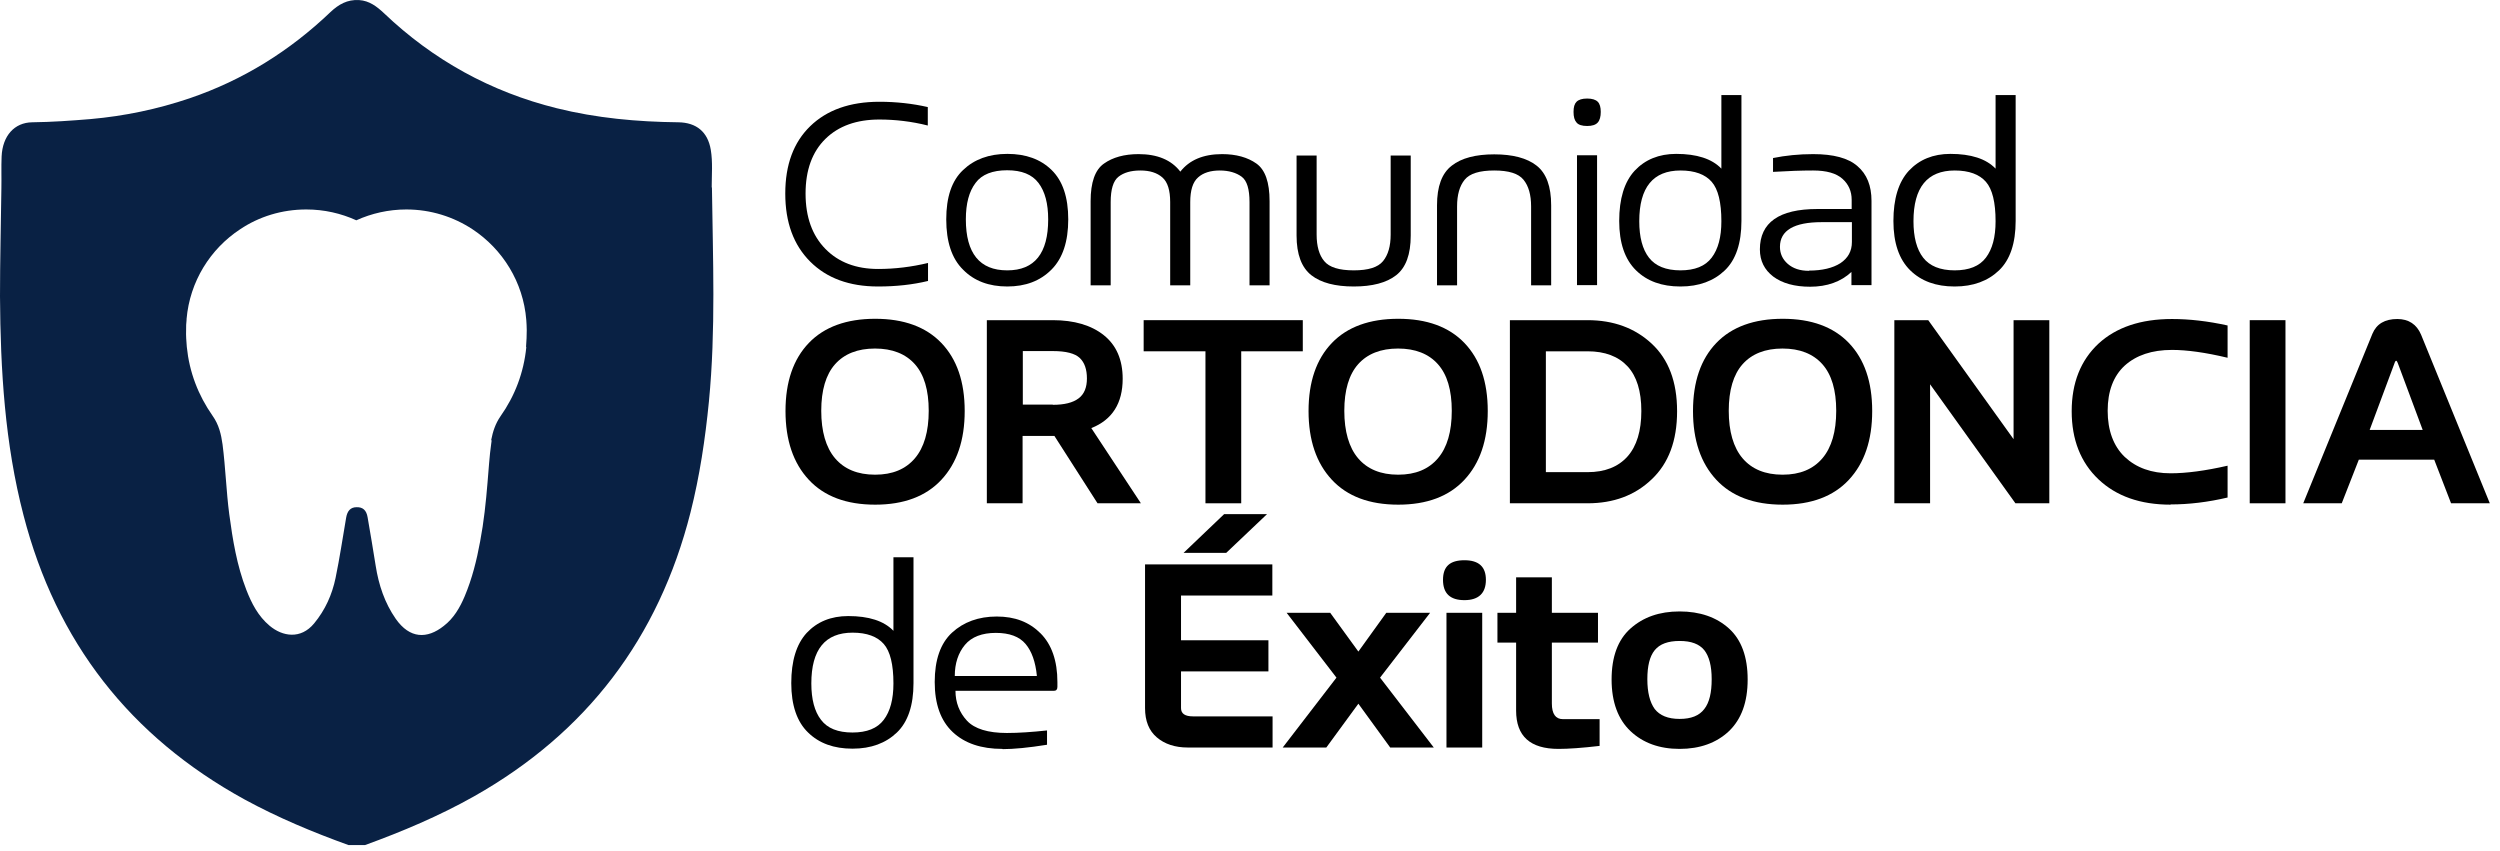
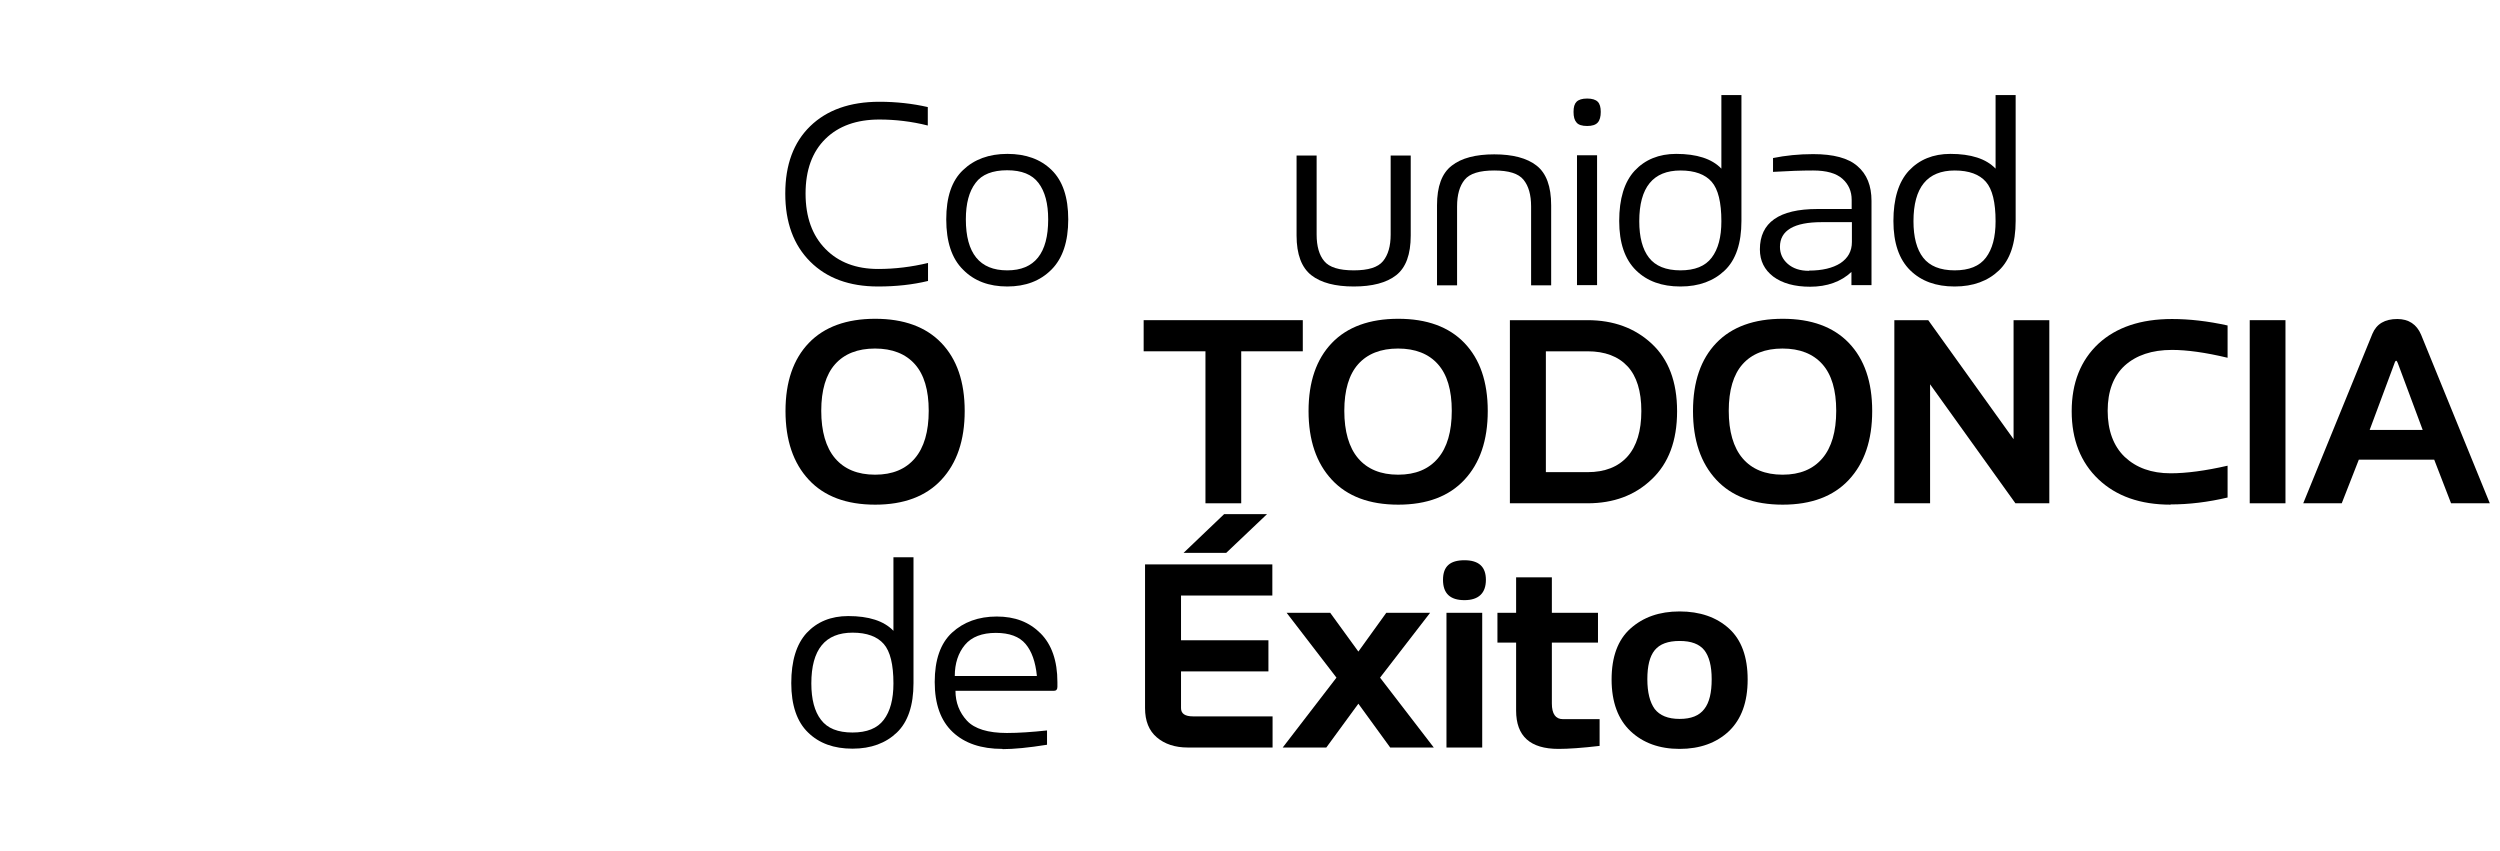
<svg xmlns="http://www.w3.org/2000/svg" width="238" height="81" viewBox="0 0 238 81" fill="none">
  <path d="M81.147 71.273C79.39 71.273 77.985 70.768 76.931 69.736C75.878 68.726 75.329 67.145 75.329 65.038C75.329 62.93 75.812 61.327 76.8 60.251C77.788 59.197 79.105 58.649 80.752 58.649C82.706 58.649 84.155 59.11 85.055 60.054V53.05H86.965V65.038C86.965 67.145 86.438 68.726 85.384 69.736C84.33 70.746 82.925 71.273 81.169 71.273H81.147ZM81.147 69.736C82.53 69.736 83.518 69.341 84.133 68.528C84.748 67.716 85.055 66.575 85.055 65.06C85.055 63.259 84.748 62.008 84.133 61.305C83.518 60.603 82.53 60.229 81.169 60.229C78.556 60.229 77.239 61.832 77.239 65.06C77.239 66.575 77.546 67.738 78.161 68.528C78.776 69.341 79.764 69.736 81.169 69.736H81.147Z" fill="black" />
  <path d="M95.418 71.295C93.42 71.295 91.839 70.768 90.697 69.692C89.556 68.616 88.985 67.036 88.985 64.928C88.985 62.82 89.534 61.239 90.632 60.229C91.729 59.219 93.156 58.693 94.891 58.693C96.625 58.693 97.987 59.219 99.062 60.295C100.116 61.349 100.665 62.908 100.665 64.928V65.389C100.665 65.63 100.555 65.762 100.358 65.762H90.961C90.961 66.882 91.334 67.826 92.059 68.616C92.783 69.385 94.057 69.78 95.857 69.78C96.955 69.78 98.25 69.692 99.677 69.538V70.9C97.899 71.185 96.494 71.317 95.462 71.317L95.418 71.295ZM98.711 64.335C98.579 63.018 98.228 62.008 97.635 61.305C97.043 60.603 96.098 60.251 94.803 60.251C93.508 60.251 92.498 60.625 91.861 61.393C91.224 62.161 90.895 63.15 90.895 64.357H98.689L98.711 64.335Z" fill="black" />
  <path d="M113.07 71.163C111.862 71.163 110.874 70.834 110.128 70.197C109.381 69.56 109.008 68.638 109.008 67.409V53.731H121.127V56.695H112.433V60.954H120.754V63.918H112.433V67.409C112.433 67.936 112.806 68.199 113.575 68.199H121.149V71.163H113.07ZM116.736 52.633H112.675L116.539 48.944H120.623L116.736 52.633Z" fill="black" />
  <path d="M136.496 71.163H132.347L129.317 66.992L126.265 71.163H122.115L127.231 64.511L122.489 58.341H126.638L129.317 62.03L131.973 58.341H136.145L131.381 64.511L136.496 71.163Z" fill="black" />
  <path d="M139.416 57.134C138.055 57.134 137.374 56.497 137.374 55.202C137.374 53.906 138.055 53.335 139.416 53.335C140.778 53.335 141.458 53.95 141.458 55.202C141.458 56.453 140.778 57.134 139.416 57.134ZM141.107 71.163H137.704V58.341H141.107V71.163Z" fill="black" />
  <path d="M148.374 71.295C145.674 71.295 144.334 70.087 144.334 67.65V61.173H142.556V58.341H144.334V54.96H147.737V58.341H152.128V61.173H147.737V66.97C147.737 67.958 148.089 68.463 148.791 68.463H152.282V71.01C150.613 71.207 149.296 71.295 148.374 71.295Z" fill="black" />
  <path d="M159.901 71.295C157.969 71.295 156.41 70.724 155.224 69.604C154.039 68.485 153.424 66.838 153.424 64.686C153.424 62.535 154.017 60.91 155.224 59.834C156.432 58.758 157.969 58.209 159.901 58.209C161.833 58.209 163.413 58.758 164.599 59.834C165.785 60.91 166.377 62.535 166.377 64.686C166.377 66.838 165.785 68.463 164.599 69.604C163.413 70.724 161.833 71.295 159.901 71.295ZM159.901 68.441C160.998 68.441 161.767 68.133 162.25 67.497C162.733 66.882 162.952 65.938 162.952 64.664C162.952 63.391 162.711 62.491 162.25 61.898C161.767 61.305 160.998 61.02 159.901 61.02C158.803 61.02 158.012 61.305 157.529 61.898C157.046 62.491 156.827 63.413 156.827 64.664C156.827 65.916 157.068 66.86 157.529 67.497C158.012 68.111 158.781 68.441 159.901 68.441Z" fill="black" />
  <path d="M83.584 27.274C80.862 27.274 78.71 26.484 77.129 24.903C75.548 23.323 74.758 21.171 74.758 18.427C74.758 15.682 75.548 13.552 77.129 12.016C78.71 10.479 80.905 9.688 83.716 9.688C85.34 9.688 86.877 9.864 88.326 10.193V11.95C86.767 11.555 85.209 11.379 83.716 11.379C81.542 11.379 79.83 11.994 78.578 13.223C77.327 14.453 76.69 16.187 76.69 18.427C76.69 20.666 77.327 22.422 78.578 23.696C79.83 24.969 81.498 25.606 83.606 25.606C85.209 25.606 86.789 25.408 88.348 25.035V26.748C86.899 27.099 85.318 27.274 83.606 27.274H83.584Z" fill="black" />
  <path d="M95.901 27.274C94.144 27.274 92.739 26.748 91.685 25.672C90.61 24.618 90.083 23.015 90.083 20.886C90.083 18.756 90.61 17.197 91.685 16.187C92.739 15.177 94.144 14.65 95.901 14.65C97.657 14.65 99.062 15.155 100.116 16.187C101.17 17.219 101.697 18.778 101.697 20.886C101.697 22.993 101.17 24.596 100.094 25.672C99.019 26.748 97.635 27.274 95.879 27.274H95.901ZM95.901 25.738C98.492 25.738 99.787 24.113 99.787 20.886C99.787 19.371 99.48 18.229 98.865 17.417C98.25 16.604 97.262 16.209 95.879 16.209C94.496 16.209 93.464 16.604 92.871 17.417C92.256 18.229 91.949 19.371 91.949 20.886C91.949 24.113 93.266 25.738 95.879 25.738H95.901Z" fill="black" />
-   <path d="M120.864 27.165H118.954V19.239C118.954 18.009 118.712 17.197 118.207 16.824C117.702 16.451 117 16.231 116.122 16.231C115.243 16.231 114.541 16.451 114.058 16.89C113.553 17.329 113.311 18.119 113.311 19.239V27.165H111.401V19.239C111.401 18.119 111.16 17.329 110.655 16.89C110.15 16.451 109.469 16.231 108.569 16.231C107.669 16.231 106.988 16.429 106.483 16.824C105.978 17.219 105.737 18.031 105.737 19.239V27.165H103.827V19.151C103.827 17.373 104.244 16.165 105.1 15.572C105.934 14.979 107.032 14.672 108.393 14.672C110.172 14.672 111.511 15.221 112.367 16.341C113.224 15.243 114.541 14.672 116.341 14.672C117.681 14.672 118.778 14.979 119.613 15.572C120.447 16.165 120.864 17.351 120.864 19.151V27.165Z" fill="black" />
  <path d="M128.878 27.274C127.121 27.274 125.76 26.923 124.838 26.199C123.916 25.474 123.433 24.223 123.433 22.422V14.804H125.343V22.335C125.343 23.432 125.584 24.289 126.067 24.859C126.55 25.452 127.495 25.738 128.878 25.738C130.261 25.738 131.183 25.452 131.666 24.859C132.149 24.267 132.391 23.432 132.391 22.335V14.804H134.301V22.422C134.301 24.223 133.84 25.474 132.918 26.199C131.995 26.923 130.634 27.274 128.878 27.274Z" fill="black" />
  <path d="M147.671 27.165H145.761V19.656C145.761 18.536 145.52 17.702 145.037 17.109C144.554 16.516 143.632 16.231 142.249 16.231C140.865 16.231 139.921 16.516 139.438 17.109C138.955 17.702 138.714 18.536 138.714 19.656V27.165H136.804V19.546C136.804 17.746 137.265 16.494 138.209 15.77C139.131 15.045 140.492 14.694 142.249 14.694C144.005 14.694 145.366 15.045 146.288 15.77C147.21 16.494 147.671 17.746 147.671 19.546V27.165Z" fill="black" />
  <path d="M151.097 11.994C150.614 11.994 150.262 11.884 150.087 11.664C149.889 11.445 149.801 11.115 149.801 10.654C149.801 10.193 149.889 9.886 150.087 9.688C150.284 9.491 150.614 9.381 151.097 9.381C151.58 9.381 151.909 9.491 152.106 9.688C152.304 9.886 152.392 10.215 152.392 10.654C152.392 11.093 152.304 11.445 152.106 11.664C151.909 11.884 151.58 11.994 151.097 11.994ZM152.041 27.143H150.13V14.782H152.041V27.143Z" fill="black" />
  <path d="M159.966 27.274C158.21 27.274 156.805 26.77 155.751 25.738C154.697 24.706 154.148 23.147 154.148 21.039C154.148 18.931 154.631 17.329 155.619 16.253C156.607 15.199 157.925 14.65 159.571 14.65C161.525 14.65 162.974 15.111 163.875 16.055V9.052H165.785V21.039C165.785 23.147 165.258 24.728 164.204 25.738C163.15 26.748 161.745 27.274 159.988 27.274H159.966ZM159.966 25.738C161.35 25.738 162.338 25.342 162.952 24.53C163.567 23.718 163.875 22.576 163.875 21.061C163.875 19.261 163.567 18.009 162.952 17.307C162.338 16.604 161.35 16.231 159.988 16.231C157.376 16.231 156.058 17.834 156.058 21.061C156.058 22.576 156.366 23.74 156.981 24.53C157.595 25.32 158.583 25.738 159.988 25.738H159.966Z" fill="black" />
-   <path d="M172.349 27.297C170.834 27.297 169.671 26.967 168.814 26.33C167.98 25.694 167.541 24.837 167.541 23.74C167.541 21.193 169.363 19.898 173.008 19.898H176.279V19.019C176.279 18.229 175.994 17.548 175.401 17.021C174.808 16.494 173.886 16.231 172.613 16.231C171.515 16.231 170.242 16.275 168.792 16.363V15.045C169.978 14.804 171.252 14.672 172.613 14.672C174.545 14.672 175.95 15.045 176.828 15.814C177.728 16.582 178.167 17.68 178.167 19.129V27.143H176.257V25.891C175.269 26.813 173.952 27.297 172.305 27.297H172.349ZM172.218 25.76C173.469 25.76 174.479 25.518 175.203 25.057C175.928 24.574 176.301 23.915 176.301 23.037V21.149H173.425C170.79 21.149 169.451 21.939 169.451 23.498C169.451 24.135 169.693 24.684 170.198 25.123C170.703 25.562 171.361 25.782 172.218 25.782V25.76Z" fill="black" />
+   <path d="M172.349 27.297C170.834 27.297 169.671 26.967 168.814 26.33C167.98 25.694 167.541 24.837 167.541 23.74C167.541 21.193 169.363 19.898 173.008 19.898H176.279V19.019C176.279 18.229 175.994 17.548 175.401 17.021C174.808 16.494 173.886 16.231 172.613 16.231C171.515 16.231 170.242 16.275 168.792 16.363V15.045C169.978 14.804 171.252 14.672 172.613 14.672C174.545 14.672 175.95 15.045 176.828 15.814C177.728 16.582 178.167 17.68 178.167 19.129V27.143H176.257V25.891C175.269 26.813 173.952 27.297 172.305 27.297H172.349M172.218 25.76C173.469 25.76 174.479 25.518 175.203 25.057C175.928 24.574 176.301 23.915 176.301 23.037V21.149H173.425C170.79 21.149 169.451 21.939 169.451 23.498C169.451 24.135 169.693 24.684 170.198 25.123C170.703 25.562 171.361 25.782 172.218 25.782V25.76Z" fill="black" />
  <path d="M186.071 27.274C184.315 27.274 182.91 26.77 181.856 25.738C180.802 24.706 180.253 23.147 180.253 21.039C180.253 18.931 180.736 17.329 181.724 16.253C182.712 15.199 184.03 14.65 185.676 14.65C187.63 14.65 189.079 15.111 189.979 16.055V9.052H191.89V21.039C191.89 23.147 191.363 24.728 190.309 25.738C189.255 26.748 187.85 27.274 186.093 27.274H186.071ZM186.071 25.738C187.455 25.738 188.443 25.342 189.057 24.53C189.672 23.718 189.979 22.576 189.979 21.061C189.979 19.261 189.672 18.009 189.057 17.307C188.443 16.604 187.455 16.231 186.093 16.231C183.481 16.231 182.163 17.834 182.163 21.061C182.163 22.576 182.471 23.74 183.085 24.53C183.7 25.32 184.688 25.738 186.093 25.738H186.071Z" fill="black" />
  <path d="M83.32 48.044C80.576 48.044 78.468 47.254 76.997 45.673C75.526 44.092 74.78 41.919 74.78 39.13C74.78 36.342 75.526 34.19 76.997 32.654C78.468 31.117 80.598 30.348 83.32 30.348C86.043 30.348 88.151 31.117 89.622 32.654C91.093 34.19 91.839 36.342 91.839 39.13C91.839 41.919 91.093 44.092 89.622 45.673C88.151 47.254 86.043 48.044 83.32 48.044ZM83.32 45.19C84.967 45.19 86.219 44.663 87.097 43.631C87.975 42.599 88.414 41.084 88.414 39.108C88.414 37.132 87.975 35.661 87.097 34.673C86.219 33.685 84.945 33.181 83.299 33.181C81.652 33.181 80.378 33.685 79.5 34.673C78.622 35.661 78.183 37.154 78.183 39.108C78.183 41.062 78.622 42.599 79.5 43.631C80.378 44.663 81.652 45.19 83.299 45.19H83.32Z" fill="black" />
-   <path d="M108.613 47.913H104.485L100.38 41.502H97.35V47.913H93.947V30.48H100.226C102.268 30.48 103.893 30.963 105.078 31.907C106.264 32.851 106.879 34.234 106.879 36.057C106.879 38.384 105.891 39.965 103.893 40.755L108.613 47.913ZM100.226 38.538C101.324 38.538 102.136 38.34 102.685 37.923C103.212 37.528 103.475 36.891 103.475 36.035C103.475 35.178 103.256 34.52 102.795 34.081C102.334 33.642 101.478 33.422 100.226 33.422H97.372V38.516H100.226V38.538Z" fill="black" />
  <path d="M118.164 47.913H114.76V33.444H108.876V30.48H124.026V33.444H118.164V47.913Z" fill="black" />
  <path d="M133.115 48.044C130.371 48.044 128.263 47.254 126.792 45.673C125.321 44.092 124.574 41.919 124.574 39.13C124.574 36.342 125.321 34.19 126.792 32.654C128.263 31.117 130.393 30.348 133.115 30.348C135.838 30.348 137.945 31.117 139.416 32.654C140.887 34.19 141.634 36.342 141.634 39.13C141.634 41.919 140.887 44.092 139.416 45.673C137.945 47.254 135.838 48.044 133.115 48.044ZM133.115 45.19C134.762 45.19 136.013 44.663 136.891 43.631C137.77 42.599 138.209 41.084 138.209 39.108C138.209 37.132 137.77 35.661 136.891 34.673C136.013 33.685 134.74 33.181 133.093 33.181C131.447 33.181 130.173 33.685 129.295 34.673C128.417 35.661 127.978 37.154 127.978 39.108C127.978 41.062 128.417 42.599 129.295 43.631C130.173 44.663 131.447 45.19 133.093 45.19H133.115Z" fill="black" />
  <path d="M151.14 47.913H143.742V30.48H151.14C153.599 30.48 155.641 31.227 157.244 32.719C158.847 34.212 159.659 36.342 159.659 39.152C159.659 41.963 158.847 44.114 157.244 45.629C155.641 47.166 153.599 47.913 151.14 47.913ZM151.14 44.949C152.787 44.949 154.06 44.444 154.939 43.456C155.817 42.468 156.256 41.019 156.256 39.13C156.256 37.242 155.817 35.815 154.939 34.871C154.06 33.927 152.787 33.444 151.14 33.444H147.167V44.949H151.14Z" fill="black" />
  <path d="M169.715 48.044C166.97 48.044 164.863 47.254 163.391 45.673C161.92 44.092 161.174 41.919 161.174 39.13C161.174 36.342 161.92 34.19 163.391 32.654C164.863 31.117 166.992 30.348 169.715 30.348C172.437 30.348 174.545 31.117 176.016 32.654C177.487 34.19 178.233 36.342 178.233 39.13C178.233 41.919 177.487 44.092 176.016 45.673C174.545 47.254 172.437 48.044 169.715 48.044ZM169.715 45.19C171.361 45.19 172.613 44.663 173.491 43.631C174.369 42.599 174.808 41.084 174.808 39.108C174.808 37.132 174.369 35.661 173.491 34.673C172.613 33.685 171.339 33.181 169.693 33.181C168.046 33.181 166.773 33.685 165.894 34.673C165.016 35.661 164.577 37.154 164.577 39.108C164.577 41.062 165.016 42.599 165.894 43.631C166.773 44.663 168.046 45.19 169.693 45.19H169.715Z" fill="black" />
  <path d="M195.095 47.913H191.868L183.744 36.584V47.913H180.341V30.48H183.568L191.692 41.809V30.48H195.095V47.913Z" fill="black" />
  <path d="M206.643 48.044C203.745 48.044 201.462 47.232 199.771 45.629C198.081 44.026 197.225 41.853 197.225 39.152C197.225 36.452 198.081 34.3 199.771 32.719C201.462 31.161 203.789 30.37 206.775 30.37C208.422 30.37 210.178 30.568 212.066 30.985V34.059C209.959 33.554 208.18 33.312 206.775 33.312C204.865 33.312 203.372 33.817 202.274 34.805C201.199 35.793 200.65 37.242 200.65 39.108C200.65 40.975 201.199 42.468 202.274 43.499C203.372 44.531 204.821 45.058 206.643 45.058C208.136 45.058 209.959 44.817 212.066 44.334V47.364C210.2 47.803 208.4 48.022 206.643 48.022V48.044Z" fill="black" />
  <path d="M217.577 47.913H214.174V30.48H217.577V47.913Z" fill="black" />
  <path d="M233.341 47.913L231.738 43.763H224.559L222.934 47.913H219.268L225.854 31.775C226.25 30.831 227.04 30.37 228.226 30.37C229.301 30.37 230.07 30.875 230.487 31.863L237.03 47.913H233.341ZM230.641 40.931L228.269 34.564C228.226 34.432 228.16 34.344 228.116 34.344C228.072 34.344 228.006 34.41 227.962 34.564L225.591 40.931H230.641Z" fill="black" />
-   <path d="M67.754 17.856C67.754 16.648 67.864 15.441 67.666 14.255C67.381 12.564 66.305 11.664 64.571 11.642C60.663 11.598 56.798 11.247 53 10.303C46.721 8.744 41.232 5.714 36.556 1.257C35.875 0.621 35.172 0.072 34.184 0.006C33.065 -0.06 32.23 0.423 31.462 1.148C27.576 4.858 23.141 7.624 18.047 9.359C14.995 10.391 11.856 11.05 8.628 11.335C6.784 11.489 4.94 11.62 3.074 11.642C1.361 11.664 0.242 12.938 0.154 14.892C0.11 15.902 0.154 16.933 0.132 17.944C0.088 21.369 0 24.794 0 28.219C0.044 35.244 0.461 42.226 2.239 49.054C5.357 61.108 12.361 70.109 23.273 76.103C26.456 77.838 29.771 79.221 33.175 80.45H34.755C38.312 79.155 41.803 77.684 45.118 75.818C55.854 69.758 62.704 60.734 65.734 48.791C66.612 45.322 67.139 41.787 67.491 38.208C68.149 31.424 67.864 24.618 67.776 17.834L67.754 17.856ZM50.102 33.071C49.861 35.464 49.026 37.681 47.643 39.635C47.16 40.338 46.919 41.084 46.765 41.875C46.809 41.919 46.809 42.007 46.765 42.226C46.589 43.456 46.523 44.707 46.413 45.937C46.26 47.803 46.062 49.691 45.711 51.535C45.382 53.336 44.943 55.092 44.24 56.761C43.779 57.858 43.186 58.868 42.242 59.593C40.661 60.844 39.015 60.822 37.675 58.912C36.621 57.397 36.051 55.685 35.765 53.862C35.524 52.325 35.26 50.789 34.997 49.252C34.887 48.571 34.536 48.264 33.943 48.286C33.372 48.286 33.065 48.637 32.955 49.274C32.626 51.184 32.34 53.116 31.945 55.026C31.616 56.607 30.957 58.078 29.903 59.351C28.63 60.888 26.895 60.603 25.666 59.571C24.568 58.649 23.953 57.441 23.448 56.146C22.548 53.819 22.153 51.403 21.824 48.944C21.538 46.749 21.472 44.531 21.187 42.314C21.055 41.348 20.836 40.426 20.243 39.591C18.86 37.615 18.025 35.42 17.784 33.027C17.74 32.478 17.696 31.951 17.718 31.424V31.38C17.718 31.073 17.718 30.765 17.762 30.458C17.762 30.436 17.762 30.392 17.762 30.37C18.069 26.791 20.023 23.696 22.855 21.83C24.656 20.622 26.829 19.941 29.157 19.941C30.869 19.941 32.472 20.315 33.921 20.973C35.37 20.315 36.995 19.941 38.685 19.941C41.013 19.941 43.186 20.644 44.986 21.83C47.841 23.718 49.817 26.857 50.102 30.458C50.124 30.787 50.146 31.095 50.146 31.424C50.146 31.929 50.124 32.456 50.08 33.005L50.102 33.071Z" fill="#092144" />
</svg>